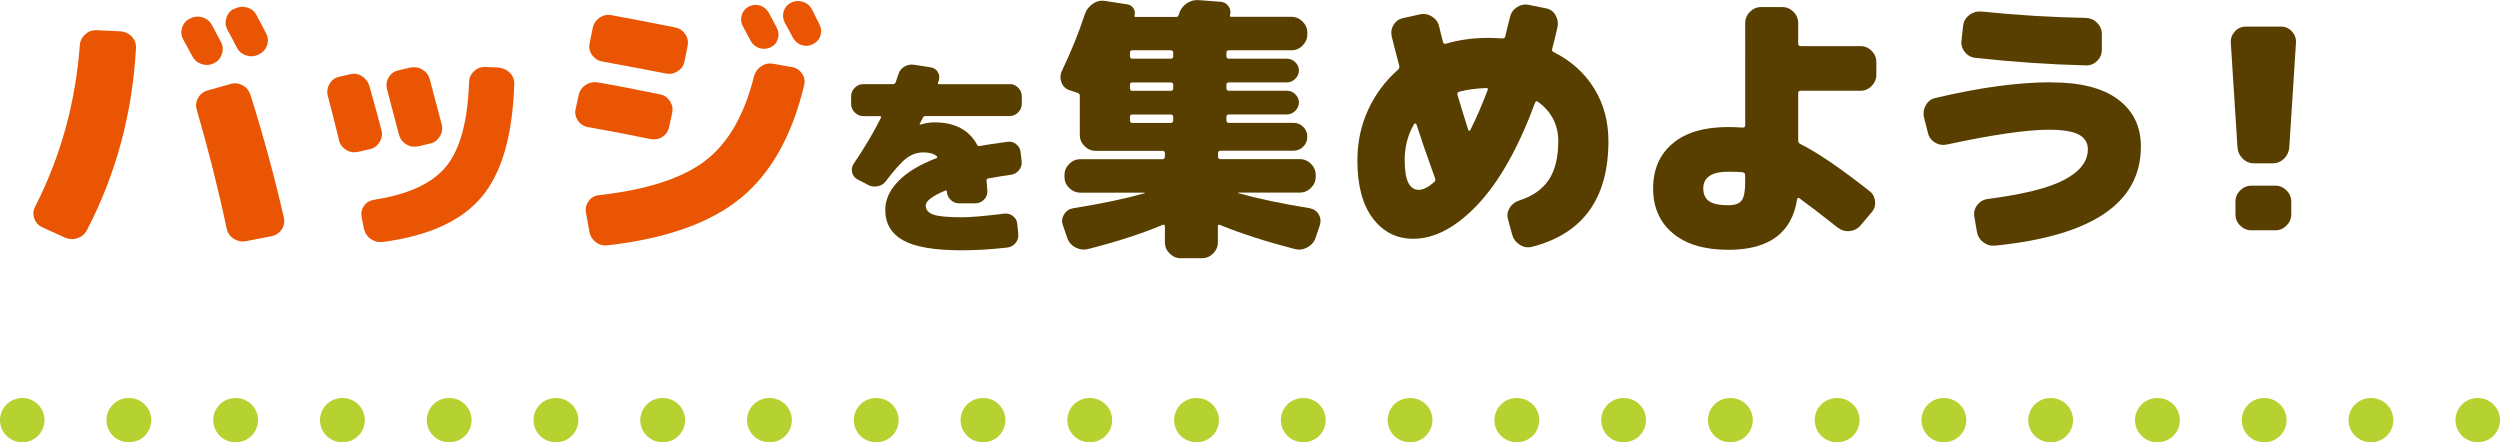
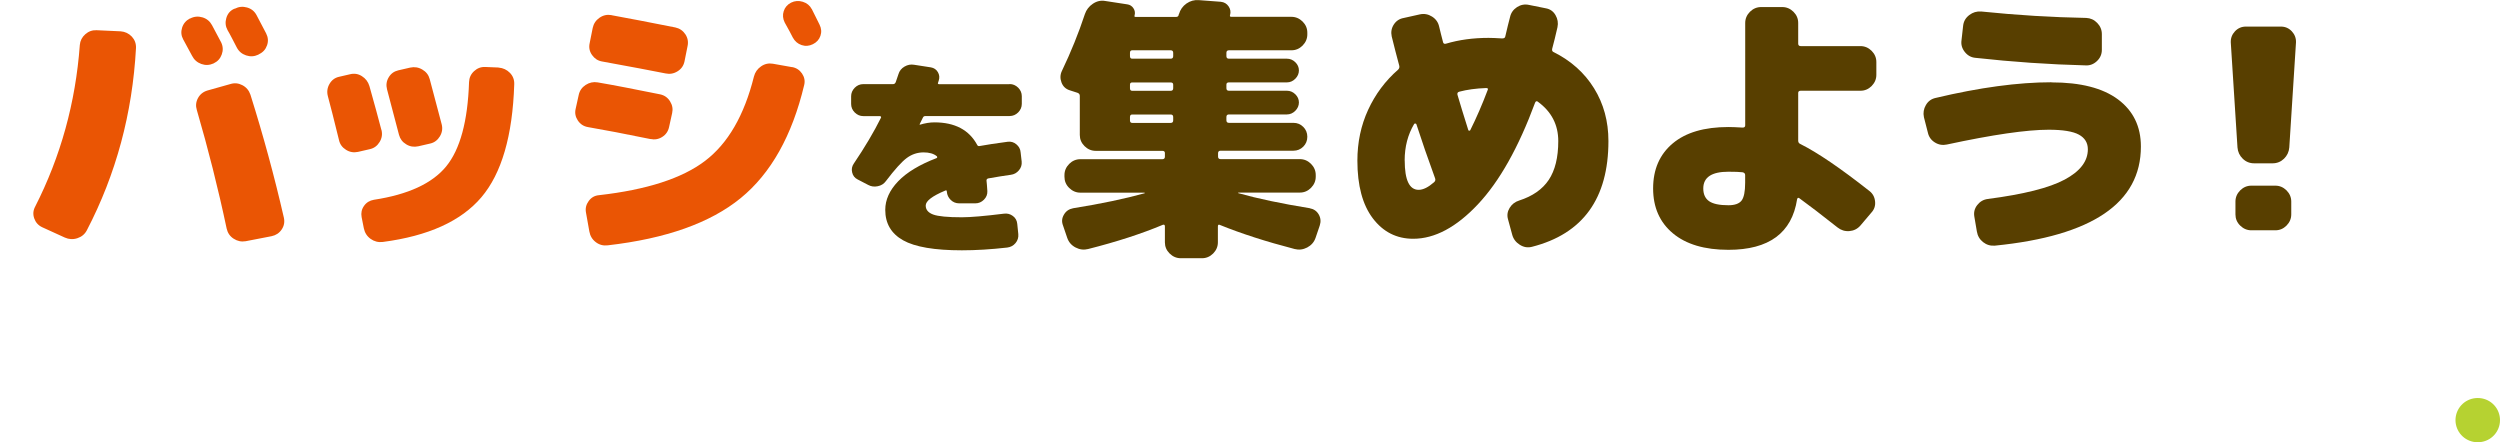
<svg xmlns="http://www.w3.org/2000/svg" id="_レイヤー_2" data-name="レイヤー 2" viewBox="0 0 407.2 72.03">
  <defs>
    <style>
      .cls-1, .cls-2 {
        fill: none;
        stroke: #b6d231;
        stroke-linecap: round;
        stroke-miterlimit: 10;
        stroke-width: 7.2px;
      }

      .cls-3 {
        fill: #583f00;
      }

      .cls-4 {
        fill: #ea5504;
      }

      .cls-2 {
        stroke-dasharray: 0 0 .1 17.29;
      }
    </style>
  </defs>
  <g id="_レイヤー_1-2" data-name="レイヤー 1">
    <g>
      <g>
        <path class="cls-4" d="m19.65,5.1c.73.06,1.33.35,1.82.86.48.52.71,1.14.68,1.86-.58,10.64-3.24,20.53-8,29.68-.33.64-.85,1.07-1.55,1.3-.7.23-1.38.19-2.05-.11l-3.68-1.68c-.64-.3-1.07-.79-1.3-1.45-.23-.67-.17-1.3.16-1.91,4.15-8.15,6.58-16.92,7.27-26.32.06-.7.36-1.28.89-1.75.53-.47,1.14-.69,1.84-.66l3.91.18Zm15.14,5.23c-.67.3-1.33.33-2,.09-.67-.24-1.17-.68-1.5-1.32-.15-.27-.64-1.17-1.45-2.68-.33-.61-.39-1.24-.18-1.91.21-.67.64-1.17,1.27-1.5h.05c.64-.33,1.3-.39,2-.18.7.21,1.21.64,1.55,1.27.33.61.83,1.55,1.5,2.82.3.64.33,1.29.09,1.95-.24.67-.68,1.15-1.32,1.45Zm6,5.09c2.09,6.64,3.91,13.32,5.45,20.05.15.7.03,1.33-.36,1.91-.39.58-.94.94-1.64,1.09l-4.23.82c-.7.12-1.35-.02-1.95-.41-.61-.39-.98-.94-1.14-1.64-1.39-6.58-3.02-13.01-4.86-19.32-.21-.67-.15-1.31.18-1.93.33-.62.85-1.04,1.55-1.25l3.73-1.05c.67-.21,1.32-.15,1.95.18.64.33,1.08.85,1.32,1.55Zm-2.55-14c.64-.33,1.3-.4,2-.2.7.2,1.21.61,1.55,1.25,1,1.91,1.51,2.89,1.55,2.95.33.64.39,1.29.16,1.95-.23.67-.66,1.15-1.3,1.45l-.14.09c-.64.3-1.3.34-1.98.11s-1.19-.66-1.52-1.3c-.15-.3-.39-.77-.73-1.41-.33-.64-.59-1.11-.77-1.41-.33-.61-.4-1.26-.2-1.95.2-.7.61-1.2,1.25-1.5l.14-.05Z" />
        <path class="cls-4" d="m62.13,21.15c.18.7.08,1.36-.3,1.98-.38.62-.9,1.01-1.57,1.16l-1.95.45c-.7.15-1.35.04-1.95-.34-.61-.38-.99-.9-1.14-1.57-.79-3.21-1.39-5.61-1.82-7.18-.18-.7-.09-1.36.27-1.98.36-.62.88-1.01,1.55-1.16l1.77-.41c.7-.18,1.35-.08,1.95.3.61.38,1.02.92,1.23,1.61.82,2.91,1.47,5.29,1.95,7.14Zm19.09-10.14c.73.06,1.34.35,1.84.86.5.52.73,1.14.7,1.86-.27,8.39-2.06,14.53-5.36,18.41-3.3,3.88-8.65,6.3-16.05,7.27-.73.09-1.39-.08-1.98-.5-.59-.42-.96-1-1.11-1.73l-.36-1.82c-.12-.67,0-1.27.39-1.82.38-.55.92-.88,1.61-1,5.58-.85,9.5-2.66,11.77-5.43,2.27-2.77,3.52-7.36,3.73-13.75.03-.7.3-1.29.82-1.77.52-.48,1.12-.71,1.82-.68l2.18.09Zm-14.41,0c.7-.15,1.36-.05,1.98.32.62.36,1.02.88,1.2,1.55.97,3.64,1.62,6.09,1.95,7.36.18.7.08,1.36-.3,1.98-.38.62-.9,1.01-1.57,1.16l-1.95.45c-.7.15-1.35.05-1.95-.32-.61-.36-1-.88-1.18-1.55-.06-.18-.71-2.65-1.95-7.41-.18-.7-.09-1.35.27-1.95.36-.61.88-.98,1.55-1.14l1.95-.45Z" />
-         <path class="cls-4" d="m105.94,22.65c-4.15-.85-7.55-1.5-10.18-1.95-.7-.12-1.24-.48-1.64-1.07-.39-.59-.52-1.22-.36-1.89l.5-2.27c.15-.7.53-1.24,1.14-1.64.61-.39,1.26-.53,1.95-.41,2.64.45,6.03,1.11,10.18,1.95.7.15,1.23.53,1.61,1.14.38.61.49,1.24.34,1.91l-.5,2.27c-.15.7-.52,1.24-1.11,1.61-.59.38-1.24.49-1.93.34Zm23.05-11.73c.7.12,1.24.47,1.64,1.05.39.58.52,1.2.36,1.86-1.97,8.27-5.42,14.42-10.36,18.45-4.94,4.03-12.15,6.59-21.64,7.68-.73.09-1.38-.08-1.95-.52-.58-.44-.92-1.02-1.05-1.75l-.55-3.09c-.12-.67.03-1.29.45-1.86.42-.58.98-.89,1.68-.95,7.76-.88,13.51-2.73,17.25-5.57,3.74-2.83,6.4-7.42,7.98-13.75.18-.7.57-1.25,1.16-1.66s1.23-.55,1.93-.43l3.09.55Zm-29.41-8.45c2.67.49,6.14,1.15,10.41,2,.7.15,1.24.52,1.64,1.11.39.59.51,1.24.36,1.93l-.5,2.5c-.15.7-.53,1.24-1.14,1.61-.61.38-1.26.49-1.95.34-2.27-.45-5.73-1.11-10.36-1.95-.67-.12-1.2-.47-1.61-1.05-.41-.58-.54-1.21-.39-1.91l.5-2.5c.15-.7.52-1.25,1.11-1.66.59-.41,1.23-.55,1.93-.43Zm22.41-1.41c.61-.3,1.22-.35,1.84-.14.62.21,1.1.62,1.43,1.23.15.27.36.67.64,1.2.27.53.48.93.64,1.2.3.61.35,1.22.14,1.84-.21.62-.62,1.07-1.23,1.34-.58.27-1.17.3-1.8.09-.62-.21-1.08-.61-1.39-1.18-.15-.27-.36-.67-.64-1.2-.27-.53-.49-.93-.64-1.2-.3-.58-.36-1.17-.16-1.8.2-.62.58-1.08,1.16-1.39Zm10.23.41c.15.3.37.74.66,1.32.29.58.49.99.61,1.23.3.61.35,1.21.14,1.82-.21.61-.62,1.06-1.23,1.36-.61.3-1.22.35-1.84.14-.62-.21-1.1-.62-1.43-1.23-.27-.55-.71-1.36-1.32-2.45-.3-.61-.36-1.22-.16-1.84.2-.62.6-1.08,1.2-1.39.61-.3,1.24-.35,1.91-.14.67.21,1.15.61,1.45,1.18Z" />
+         <path class="cls-4" d="m105.94,22.65c-4.15-.85-7.55-1.5-10.18-1.95-.7-.12-1.24-.48-1.64-1.07-.39-.59-.52-1.22-.36-1.89l.5-2.27c.15-.7.53-1.24,1.14-1.64.61-.39,1.26-.53,1.95-.41,2.64.45,6.03,1.11,10.18,1.95.7.15,1.23.53,1.61,1.14.38.61.49,1.24.34,1.91l-.5,2.27c-.15.7-.52,1.24-1.11,1.61-.59.38-1.24.49-1.93.34Zm23.05-11.73c.7.12,1.24.47,1.64,1.05.39.58.52,1.2.36,1.86-1.97,8.27-5.42,14.42-10.36,18.45-4.94,4.03-12.15,6.59-21.64,7.68-.73.09-1.38-.08-1.95-.52-.58-.44-.92-1.02-1.05-1.75l-.55-3.09c-.12-.67.03-1.29.45-1.86.42-.58.98-.89,1.68-.95,7.76-.88,13.51-2.73,17.25-5.57,3.74-2.83,6.4-7.42,7.98-13.75.18-.7.57-1.25,1.16-1.66s1.23-.55,1.93-.43l3.09.55Zm-29.41-8.45c2.67.49,6.14,1.15,10.41,2,.7.15,1.24.52,1.64,1.11.39.59.51,1.24.36,1.93l-.5,2.5c-.15.7-.53,1.24-1.14,1.61-.61.38-1.26.49-1.95.34-2.27-.45-5.73-1.11-10.36-1.95-.67-.12-1.2-.47-1.61-1.05-.41-.58-.54-1.21-.39-1.91l.5-2.5c.15-.7.52-1.25,1.11-1.66.59-.41,1.23-.55,1.93-.43Zm22.41-1.41Zm10.23.41c.15.3.37.74.66,1.32.29.58.49.99.61,1.23.3.61.35,1.21.14,1.82-.21.61-.62,1.06-1.23,1.36-.61.3-1.22.35-1.84.14-.62-.21-1.1-.62-1.43-1.23-.27-.55-.71-1.36-1.32-2.45-.3-.61-.36-1.22-.16-1.84.2-.62.6-1.08,1.2-1.39.61-.3,1.24-.35,1.91-.14.67.21,1.15.61,1.45,1.18Z" />
        <path class="cls-3" d="m164.45,13.69c.53,0,.99.2,1.39.59.39.39.59.86.59,1.39v1.25c0,.53-.2.99-.59,1.39-.39.39-.86.59-1.39.59h-13.7c-.21,0-.35.08-.42.24l-.55,1.11v.03h.03l.03.03c.83-.25,1.62-.38,2.36-.38,3.33,0,5.65,1.23,6.97,3.68.07.16.21.22.42.17,1.13-.21,2.65-.44,4.54-.69.53-.07,1.01.07,1.42.42.42.35.65.79.69,1.32l.17,1.49c.05.53-.1,1.01-.45,1.42-.35.42-.79.66-1.32.73-1.04.14-2.27.34-3.68.59-.19.05-.28.16-.28.35.05.37.09.95.14,1.73.02.53-.16.99-.56,1.39-.39.39-.86.59-1.39.59h-2.64c-.53,0-.99-.18-1.37-.55-.38-.37-.6-.82-.64-1.35,0-.21-.09-.27-.28-.17-2.1.88-3.16,1.69-3.16,2.43,0,.67.4,1.16,1.21,1.46.81.3,2.37.45,4.68.45,1.43,0,3.72-.2,6.87-.59.53-.07,1.01.06,1.44.38.43.32.66.75.71,1.28l.17,1.67c.05.55-.1,1.04-.45,1.46-.35.42-.8.66-1.35.73-2.66.3-5.12.45-7.39.45-4.44,0-7.63-.54-9.57-1.63-1.94-1.09-2.91-2.74-2.91-4.96,0-1.64.7-3.19,2.1-4.65,1.4-1.46,3.49-2.72,6.26-3.78.07-.02.1-.07.1-.14s-.02-.13-.07-.17c-.51-.42-1.23-.62-2.15-.62-.99,0-1.9.3-2.72.9-.82.6-1.96,1.86-3.42,3.78-.32.44-.76.72-1.32.83-.55.12-1.08.05-1.56-.21l-1.73-.9c-.46-.23-.76-.61-.88-1.13-.13-.52-.04-1,.26-1.44,1.8-2.66,3.28-5.16,4.44-7.49.02-.05.02-.1-.02-.16-.03-.06-.09-.09-.16-.09h-2.71c-.53,0-.99-.2-1.39-.59-.39-.39-.59-.86-.59-1.39v-1.25c0-.53.2-.99.59-1.39.39-.39.85-.59,1.39-.59h4.86c.19,0,.32-.1.42-.31.02-.09.09-.29.21-.61.12-.31.2-.55.24-.71.16-.53.49-.94.99-1.23.5-.29,1.02-.39,1.58-.29l2.71.42c.51.09.89.35,1.14.78.25.43.3.88.14,1.37l-.1.31c-.09.19-.03.28.17.28h11.45Z" />
        <path class="cls-3" d="m213.32,33.92c.67.12,1.16.46,1.48,1.02.32.56.37,1.16.16,1.8l-.68,2c-.24.7-.7,1.22-1.36,1.57-.67.35-1.35.43-2.05.25-4.67-1.21-8.71-2.52-12.14-3.91-.24-.12-.36-.05-.36.23v2.59c0,.7-.26,1.3-.77,1.82-.52.51-1.12.77-1.82.77h-3.45c-.7,0-1.3-.26-1.82-.77-.52-.52-.77-1.12-.77-1.82v-2.59c0-.24-.11-.33-.32-.27-3.45,1.45-7.52,2.77-12.18,3.95-.7.18-1.38.1-2.05-.25-.67-.35-1.12-.87-1.36-1.57l-.68-2c-.24-.61-.2-1.2.14-1.77.33-.58.83-.92,1.5-1.05,4.55-.73,8.44-1.55,11.68-2.45-.03-.03-.05-.06-.05-.09h-10.45c-.7,0-1.3-.26-1.82-.77-.52-.51-.77-1.12-.77-1.82v-.27c0-.7.26-1.3.77-1.82.51-.51,1.12-.77,1.82-.77h13.36c.27,0,.41-.14.41-.41v-.59c0-.24-.14-.36-.41-.36h-10.86c-.7,0-1.3-.26-1.82-.77-.52-.52-.77-1.12-.77-1.82v-6.36c0-.24-.12-.41-.36-.5l-1.27-.41c-.67-.21-1.12-.64-1.36-1.3-.24-.65-.21-1.28.09-1.89,1.45-3.03,2.7-6.11,3.73-9.23.24-.7.67-1.26,1.3-1.68.62-.42,1.3-.58,2.02-.45l3.59.55c.42.06.76.27,1,.64.24.36.3.76.18,1.18-.06.15,0,.23.18.23h6.55c.27,0,.42-.11.45-.32v-.05s.05-.06.05-.09c.21-.73.62-1.3,1.23-1.73.61-.42,1.27-.61,2-.55l3.59.27c.55.06.97.31,1.27.75.3.44.38.92.23,1.43-.06.18.01.27.23.27h9.77c.7,0,1.3.26,1.82.77.52.52.77,1.12.77,1.82v.27c0,.7-.26,1.3-.77,1.82-.52.52-1.12.77-1.82.77h-10.18c-.27,0-.41.14-.41.41v.55c0,.27.14.41.41.41h9.45c.51,0,.97.19,1.36.57.39.38.59.83.59,1.34s-.2.97-.59,1.36c-.39.39-.85.59-1.36.59h-9.45c-.27,0-.41.12-.41.36v.59c0,.27.14.41.41.41h9.45c.51,0,.97.19,1.36.57.39.38.59.83.59,1.34s-.2.97-.59,1.36c-.39.39-.85.59-1.36.59h-9.45c-.27,0-.41.14-.41.41v.55c0,.27.14.41.41.41h10.5c.64,0,1.17.22,1.61.66.44.44.66.98.66,1.61s-.22,1.17-.66,1.61c-.44.44-.98.66-1.61.66h-11.86c-.27,0-.41.14-.41.41v.55c0,.27.14.41.41.41h12.91c.7,0,1.3.26,1.82.77.51.52.77,1.12.77,1.82v.27c0,.7-.26,1.3-.77,1.82-.52.52-1.12.77-1.82.77h-10s-.05.02-.05.05.02.05.05.05c3.12.88,7,1.7,11.64,2.45Zm-22.23-24.77v-.55c0-.27-.14-.41-.41-.41h-6.27c-.24,0-.36.14-.36.41v.55c0,.27.12.41.36.41h6.27c.27,0,.41-.14.41-.41Zm0,5.23v-.59c0-.24-.14-.36-.41-.36h-6.27c-.24,0-.36.12-.36.36v.59c0,.27.12.41.36.41h6.27c.27,0,.41-.14.41-.41Zm0,5.23v-.55c0-.27-.14-.41-.41-.41h-6.27c-.24,0-.36.14-.36.41v.55c0,.27.12.41.36.41h6.27c.27,0,.41-.14.41-.41Z" />
        <path class="cls-3" d="m253.03,8.47c2.85,1.42,5.05,3.39,6.61,5.91,1.56,2.52,2.34,5.38,2.34,8.59,0,9.36-4.15,15.11-12.45,17.23-.7.18-1.36.07-2-.34-.64-.41-1.05-.96-1.23-1.66l-.68-2.5c-.18-.64-.09-1.25.27-1.84.36-.59.88-.99,1.55-1.2,2.18-.7,3.79-1.82,4.82-3.36,1.03-1.55,1.55-3.65,1.55-6.32s-1.11-4.8-3.32-6.41c-.18-.15-.33-.11-.45.14-2.7,7.3-5.8,12.83-9.32,16.57-3.52,3.74-7.03,5.61-10.54,5.61-2.7,0-4.89-1.11-6.57-3.32-1.68-2.21-2.52-5.35-2.52-9.41,0-2.97.58-5.73,1.75-8.27s2.8-4.73,4.89-6.55c.18-.18.24-.39.18-.64-.42-1.55-.83-3.14-1.23-4.77-.15-.7-.04-1.34.34-1.93.38-.59.92-.95,1.61-1.07l2.64-.59c.7-.15,1.36-.03,1.98.36.62.39,1.01.94,1.16,1.64.06.24.16.65.3,1.23.14.58.25,1.02.34,1.32.06.21.21.29.45.23,2.15-.64,4.47-.95,6.95-.95.51,0,1.26.03,2.23.09.3,0,.47-.11.5-.32.09-.39.23-.97.41-1.73.18-.76.3-1.23.36-1.41.15-.7.53-1.24,1.14-1.64.61-.39,1.26-.51,1.95-.36l2.73.55c.7.12,1.23.49,1.59,1.11.36.62.47,1.28.32,1.98-.3,1.33-.59,2.5-.86,3.5-.06.27.02.45.23.55Zm-24.23,17.68c0,3.18.76,4.77,2.27,4.77.73,0,1.56-.41,2.5-1.23.21-.18.27-.39.18-.64-1.18-3.24-2.2-6.18-3.05-8.82-.03-.06-.08-.1-.16-.11-.08-.01-.14,0-.2.07-1.03,1.73-1.55,3.71-1.55,5.95Zm13.5-11.45c.12-.24.05-.36-.23-.36-1.67.06-3.12.26-4.36.59-.27.06-.38.23-.32.5.06.24.31,1.08.75,2.5.44,1.42.78,2.52,1.02,3.27.03.06.08.09.16.09s.13-.03.16-.09c1-2,1.94-4.17,2.82-6.5Z" />
        <path class="cls-3" d="m293.3,14.78c-.27,0-.41.12-.41.36v7.77c0,.27.12.45.36.55,2.79,1.39,6.53,3.94,11.23,7.64.55.42.86.99.93,1.7.08.71-.13,1.33-.61,1.84l-1.77,2.09c-.48.55-1.08.85-1.8.91-.71.06-1.36-.14-1.93-.59-2.61-2.06-4.68-3.65-6.23-4.77-.18-.12-.3-.06-.36.18-.85,5.48-4.58,8.23-11.18,8.23-3.88,0-6.89-.89-9.04-2.68-2.15-1.79-3.23-4.23-3.23-7.32s1.06-5.53,3.18-7.32c2.12-1.79,5.15-2.68,9.09-2.68.52,0,1.29.03,2.32.09.27,0,.41-.12.41-.36V3.74c0-.7.26-1.3.77-1.82.52-.51,1.12-.77,1.82-.77h3.45c.7,0,1.3.26,1.82.77.52.52.77,1.12.77,1.82v3.36c0,.27.14.41.41.41h9.73c.7,0,1.3.26,1.82.77.51.52.77,1.12.77,1.82v2.09c0,.7-.26,1.3-.77,1.82-.52.52-1.12.77-1.82.77h-9.73Zm-9.05,15v-1.27c0-.24-.14-.39-.41-.45-.48-.06-1.26-.09-2.32-.09-2.73,0-4.09.91-4.09,2.73,0,.94.32,1.63.95,2.07.64.44,1.68.66,3.14.66,1.03,0,1.74-.25,2.14-.75.39-.5.59-1.46.59-2.89Z" />
        <path class="cls-3" d="m334.16,13.42c4.73,0,8.33.92,10.82,2.77,2.48,1.85,3.73,4.41,3.73,7.68,0,9.18-7.92,14.56-23.77,16.14-.73.06-1.37-.13-1.93-.57-.56-.44-.9-1.02-1.02-1.75l-.41-2.41c-.12-.7.04-1.33.48-1.89.44-.56,1.01-.89,1.7-.98,5.85-.76,10.03-1.81,12.54-3.16,2.52-1.35,3.77-2.99,3.77-4.93,0-1.06-.49-1.86-1.46-2.39-.97-.53-2.61-.8-4.91-.8-3.58,0-9.11.8-16.59,2.41-.7.15-1.35.04-1.96-.34-.61-.38-.99-.92-1.14-1.61l-.64-2.5c-.15-.7-.04-1.36.32-1.98.36-.62.89-1.01,1.59-1.16,7.15-1.7,13.44-2.55,18.86-2.55Zm-11.5-11.55c5.94.61,11.65.95,17.14,1.05.7.03,1.3.3,1.8.82.5.52.75,1.12.75,1.82v2.55c0,.73-.27,1.34-.8,1.84s-1.14.74-1.84.7c-5.91-.15-11.89-.56-17.95-1.23-.7-.06-1.27-.38-1.73-.95-.46-.58-.64-1.21-.54-1.91l.27-2.41c.09-.7.42-1.26,1-1.7.58-.44,1.21-.63,1.91-.57Z" />
        <path class="cls-3" d="m371.52,4.33c.7,0,1.29.26,1.77.77.48.52.71,1.12.68,1.82l-1.09,17.09c-.06.73-.35,1.34-.86,1.84-.52.5-1.14.75-1.86.75h-3c-.73,0-1.35-.25-1.86-.75-.52-.5-.8-1.11-.86-1.84l-1.09-17.09c-.03-.7.2-1.3.68-1.82.48-.51,1.08-.77,1.77-.77h5.73Zm-.91,25.91c.7,0,1.3.26,1.82.77.51.52.77,1.12.77,1.82v2.09c0,.7-.26,1.3-.77,1.82-.52.52-1.12.77-1.82.77h-3.91c-.7,0-1.3-.26-1.82-.77-.52-.51-.77-1.12-.77-1.82v-2.09c0-.7.26-1.3.77-1.82.52-.51,1.12-.77,1.82-.77h3.91Z" />
      </g>
      <g>
-         <line class="cls-1" x1="3.6" y1="68.43" x2="3.65" y2="68.43" />
-         <line class="cls-2" x1="20.94" y1="68.43" x2="394.9" y2="68.43" />
        <line class="cls-1" x1="403.55" y1="68.43" x2="403.6" y2="68.43" />
      </g>
    </g>
  </g>
</svg>